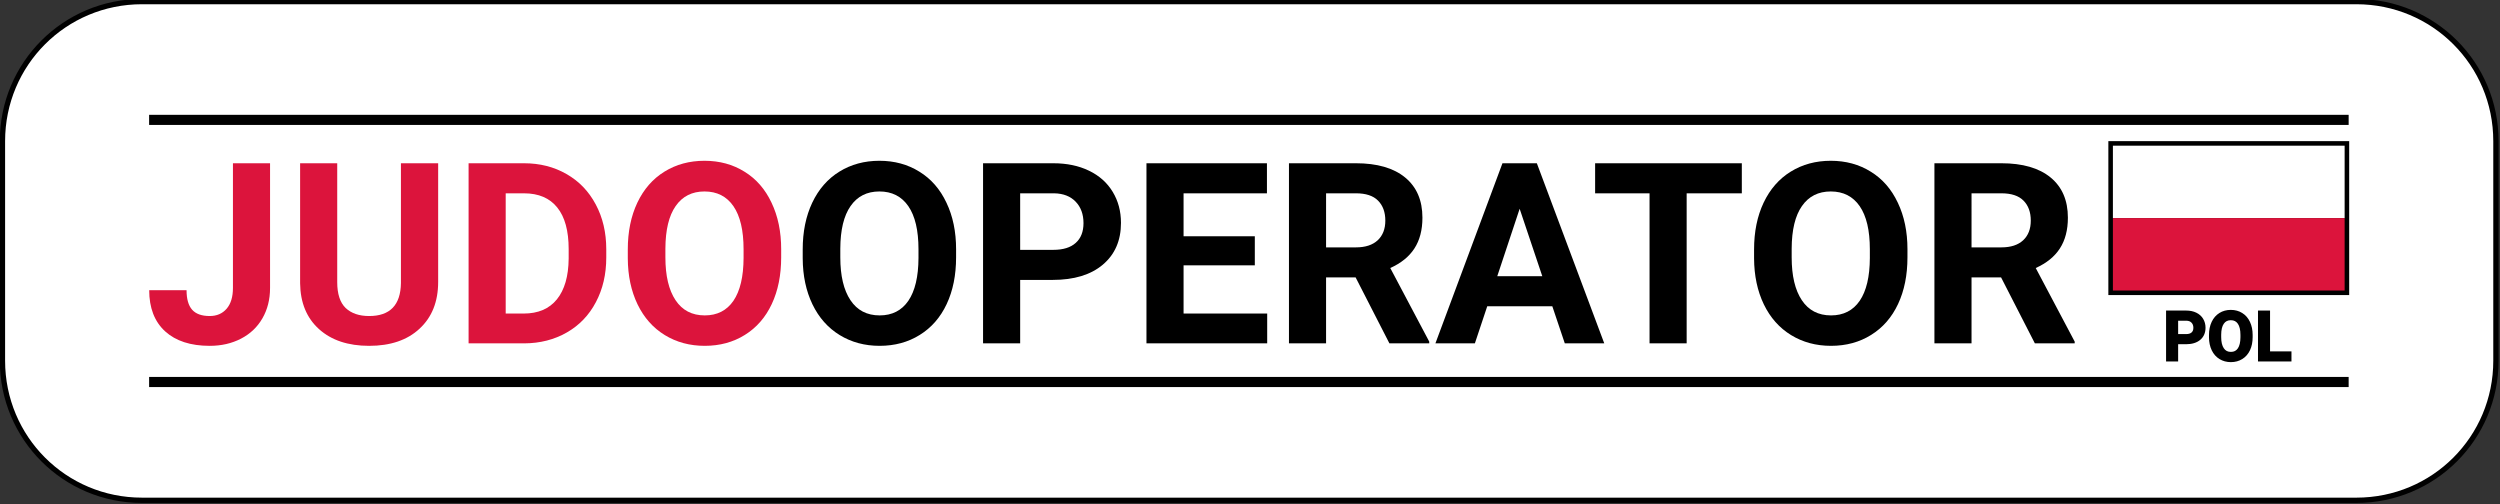
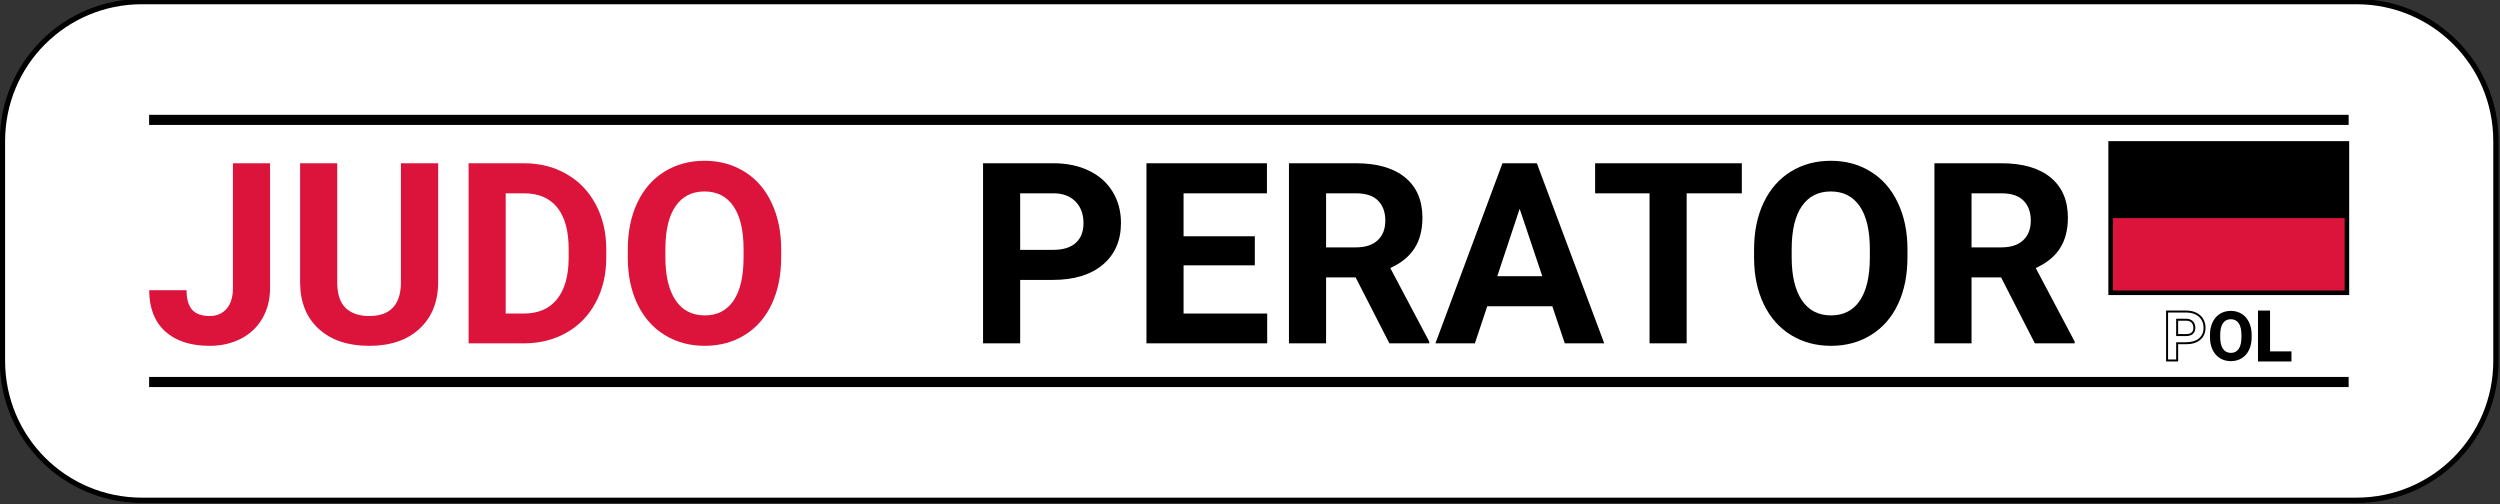
<svg xmlns="http://www.w3.org/2000/svg" xmlns:ns1="http://www.inkscape.org/namespaces/inkscape" xmlns:ns2="http://sodipodi.sourceforge.net/DTD/sodipodi-0.dtd" width="123.949mm" height="25mm" viewBox="0 0 468.47 94.487" version="1.1" id="svg5" ns1:version="1.2 (dc2aedaf03, 2022-05-15)" ns2:docname="judooperator-logo-krzywe.svg">
  <rect x="0" y="0" width="468.47" height="94.487" fill="#333333" stroke="none" />
  <ns2:namedview id="namedview7" pagecolor="#ffffff" bordercolor="#000000" borderopacity="0.25" ns1:showpageshadow="2" ns1:pageopacity="0.0" ns1:pagecheckerboard="0" ns1:deskcolor="#d1d1d1" ns1:document-units="mm" showgrid="false" showguides="true" ns1:zoom="7.9999999" ns1:cx="235.875" ns1:cy="26.375" ns1:window-width="3840" ns1:window-height="2054" ns1:window-x="-11" ns1:window-y="-11" ns1:window-maximized="1" ns1:current-layer="layer1" />
  <defs id="defs2" />
  <g ns1:label="Layer 1" ns1:groupmode="layer" id="layer1" transform="translate(-74.34,-399.441)">
    <g id="text236" transform="matrix(0.989,0,0,0.989,3.242,4.693)" />
    <g id="g12855" transform="matrix(0.989,0,0,0.989,3.242,4.693)">
      <g id="rect9755">
        <path style="color:#000000;fill:#ffffff;stroke-width:1.002;-inkscape-stroke:none" d="m 98.791,399.441 h 419.568 c 14.646,0 26.437,11.791 26.437,26.437 v 41.615 c 0,14.646 -11.791,26.437 -26.437,26.437 H 98.791 c -14.646,0 -26.437,-11.791 -26.437,-26.437 v -41.615 c 0,-14.646 11.791,-26.437 26.437,-26.437 z" id="path1023" />
        <path style="color:#000000;fill:#000000;-inkscape-stroke:none" d="m 98.791,398.939 c -14.915,0 -26.938,12.023 -26.938,26.938 v 41.615 c 0,14.915 12.023,26.938 26.938,26.938 H 518.359 c 14.915,0 26.938,-12.023 26.938,-26.938 v -41.615 c 0,-14.915 -12.023,-26.938 -26.938,-26.938 z m 0,1.002 H 518.359 c 14.377,0 25.936,11.558 25.936,25.936 v 41.615 c 0,14.377 -11.558,25.936 -25.936,25.936 H 98.791 c -14.377,0 -25.936,-11.558 -25.936,-25.936 v -41.615 c 0,-14.377 11.558,-25.936 25.936,-25.936 z" id="path1020" />
      </g>
      <g id="g7065" transform="translate(27.803,21.452)">
        <g id="g6871" transform="matrix(0.999,0,0,1,0.058,0)">
          <g id="path6097">
            <path style="color:#000000;fill:#000000;stroke-width:1.916;-inkscape-stroke:none" d="M 72.354,400.399 H 489.521" id="path1017" />
            <path style="color:#000000;fill:#000000;-inkscape-stroke:none" d="m 72.354,399.441 v 1.916 H 489.521 v -1.916 z" id="path1014" />
          </g>
          <g id="path6099">
-             <path style="color:#000000;fill:#000000;stroke-width:1.916;-inkscape-stroke:none" d="M 72.354,450.066 H 489.521" id="path1011" />
            <path style="color:#000000;fill:#000000;-inkscape-stroke:none" d="m 72.354,449.107 v 1.918 H 489.521 v -1.918 z" id="path1008" />
          </g>
        </g>
        <g aria-label="JUDOOPERATOR" id="text240" style="font-size:48px;fill:#dc143c;stroke-width:1.89">
          <path d="m 88.222,408.618 h 7.031 v 23.625 q 0,3.258 -1.453,5.766 -1.43,2.484 -4.055,3.844 -2.625,1.359 -5.93,1.359 -5.414,0 -8.438,-2.742 -3.023,-2.766 -3.023,-7.805 h 7.078 q 0,2.508 1.055,3.703 1.055,1.195 3.328,1.195 2.016,0 3.211,-1.383 1.195,-1.383 1.195,-3.938 z" id="path1005" />
          <path d="m 127.105,408.618 v 22.477 q 0,5.602 -3.516,8.859 -3.492,3.258 -9.562,3.258 -5.977,0 -9.492,-3.164 -3.516,-3.164 -3.586,-8.695 v -22.734 h 7.031 v 22.523 q 0,3.352 1.594,4.898 1.617,1.523 4.453,1.523 5.93,0 6.023,-6.234 v -22.711 z" id="path1002" />
          <path d="m 132.87,442.743 v -34.125 h 10.5 q 4.5,0 8.039,2.039 3.562,2.016 5.555,5.766 1.992,3.727 1.992,8.484 v 1.57 q 0,4.758 -1.969,8.461 -1.945,3.703 -5.508,5.742 -3.562,2.039 -8.039,2.062 z m 7.031,-28.43 v 22.781 h 3.398 q 4.125,0 6.305,-2.695 2.18,-2.695 2.227,-7.711 v -1.805 q 0,-5.203 -2.156,-7.875 -2.156,-2.695 -6.305,-2.695 z" id="path999" />
          <path d="m 192.097,426.454 q 0,5.039 -1.781,8.836 -1.781,3.797 -5.109,5.859 -3.305,2.062 -7.594,2.062 -4.242,0 -7.57,-2.039 -3.328,-2.039 -5.156,-5.812 -1.828,-3.797 -1.852,-8.719 v -1.688 q 0,-5.039 1.805,-8.859 1.828,-3.844 5.133,-5.883 3.328,-2.062 7.594,-2.062 4.266,0 7.57,2.062 3.328,2.039 5.133,5.883 1.828,3.82 1.828,8.836 z m -7.125,-1.547 q 0,-5.367 -1.922,-8.156 -1.922,-2.789 -5.484,-2.789 -3.539,0 -5.461,2.766 -1.922,2.742 -1.945,8.062 v 1.664 q 0,5.227 1.922,8.109 1.922,2.883 5.531,2.883 3.539,0 5.438,-2.766 1.898,-2.789 1.922,-8.109 z" id="path996" />
-           <path d="m 225.238,426.454 q 0,5.039 -1.781,8.836 -1.781,3.797 -5.109,5.859 -3.305,2.062 -7.594,2.062 -4.242,0 -7.57,-2.039 -3.328,-2.039 -5.156,-5.812 -1.828,-3.797 -1.852,-8.719 v -1.688 q 0,-5.039 1.805,-8.859 1.828,-3.844 5.133,-5.883 3.328,-2.062 7.594,-2.062 4.266,0 7.57,2.062 3.328,2.039 5.133,5.883 1.828,3.82 1.828,8.836 z m -7.125,-1.547 q 0,-5.367 -1.922,-8.156 -1.922,-2.789 -5.484,-2.789 -3.539,0 -5.461,2.766 -1.922,2.742 -1.945,8.062 v 1.664 q 0,5.227 1.922,8.109 1.922,2.883 5.531,2.883 3.539,0 5.438,-2.766 1.898,-2.789 1.922,-8.109 z" style="fill:#000000" id="path993" />
          <path d="m 237.378,430.72 v 12.023 h -7.031 v -34.125 h 13.312 q 3.844,0 6.75,1.406 2.93,1.406 4.5,4.008 1.57,2.578 1.57,5.883 0,5.016 -3.445,7.922 -3.422,2.883 -9.492,2.883 z m 0,-5.695 h 6.281 q 2.789,0 4.242,-1.312 1.477,-1.312 1.477,-3.75 0,-2.508 -1.477,-4.055 -1.477,-1.547 -4.078,-1.594 h -6.445 z" style="fill:#000000" id="path990" />
          <path d="m 281.839,427.954 h -13.5 v 9.141 h 15.844 v 5.648 h -22.875 v -34.125 h 22.828 v 5.695 H 268.339 v 8.133 h 13.5 z" style="fill:#000000" id="path987" />
          <path d="m 300.941,430.251 h -5.602 v 12.492 h -7.031 v -34.125 h 12.68 q 6.047,0 9.328,2.695 3.281,2.695 3.281,7.617 0,3.492 -1.523,5.836 -1.5,2.32 -4.57,3.703 l 7.383,13.945 v 0.328 h -7.547 z m -5.602,-5.695 h 5.672 q 2.648,0 4.102,-1.336 1.453,-1.359 1.453,-3.727 0,-2.414 -1.383,-3.797 -1.359,-1.383 -4.195,-1.383 h -5.648 z" style="fill:#000000" id="path984" />
          <path d="m 338.206,435.712 h -12.328 l -2.344,7.031 h -7.477 l 12.703,-34.125 h 6.516 l 12.773,34.125 h -7.477 z m -10.43,-5.695 h 8.531 l -4.289,-12.773 z" style="fill:#000000" id="path981" />
          <path d="m 374.113,414.313 h -10.453 v 28.43 h -7.031 v -28.43 h -10.312 v -5.695 h 27.797 z" style="fill:#000000" id="path978" />
          <path d="m 405.495,426.454 q 0,5.039 -1.781,8.836 -1.781,3.797 -5.109,5.859 -3.305,2.062 -7.594,2.062 -4.242,0 -7.57,-2.039 -3.328,-2.039 -5.156,-5.812 -1.828,-3.797 -1.852,-8.719 v -1.688 q 0,-5.039 1.805,-8.859 1.828,-3.844 5.133,-5.883 3.328,-2.062 7.594,-2.062 4.266,0 7.57,2.062 3.328,2.039 5.133,5.883 1.828,3.82 1.828,8.836 z m -7.125,-1.547 q 0,-5.367 -1.922,-8.156 -1.922,-2.789 -5.484,-2.789 -3.539,0 -5.461,2.766 -1.922,2.742 -1.945,8.062 v 1.664 q 0,5.227 1.922,8.109 1.922,2.883 5.531,2.883 3.539,0 5.438,-2.766 1.898,-2.789 1.922,-8.109 z" style="fill:#000000" id="path975" />
          <path d="m 423.238,430.251 h -5.602 v 12.492 h -7.031 v -34.125 h 12.68 q 6.047,0 9.328,2.695 3.281,2.695 3.281,7.617 0,3.492 -1.523,5.836 -1.5,2.32 -4.57,3.703 l 7.383,13.945 v 0.328 h -7.547 z m -5.602,-5.695 h 5.672 q 2.648,0 4.102,-1.336 1.453,-1.359 1.453,-3.727 0,-2.414 -1.383,-3.797 -1.359,-1.383 -4.195,-1.383 h -5.648 z" style="fill:#000000" id="path972" />
        </g>
        <g id="g6303">
          <g id="g6133" transform="translate(-0.708,-0.333)">
            <g id="rect680">
              <path style="color:#000000;fill:#000000;stroke-width:1.727;-inkscape-stroke:none" d="m 445.131,405.622 v 13.72 13.72 h 43.904 V 419.342 405.622 Z" id="path969" />
              <path style="color:#000000;fill:#000000;-inkscape-stroke:none" d="m 444.268,404.758 v 0.865 13.719 14.584 h 45.631 V 419.342 404.758 Z m 1.727,1.729 h 42.178 v 12.855 12.857 H 445.994 V 419.342 Z" id="path966" />
            </g>
-             <path id="path963" style="fill:#ffffff;stroke-width:0.44" d="m 445.131,405.622 h 43.905 v 13.72 h -43.905 z" />
            <path id="path960" style="fill:#dc143c;stroke-width:0.44" d="m 445.131,419.342 h 43.905 v 13.72 h -43.905 z" />
          </g>
          <g aria-label="POL" id="text6111" style="font-size:13.04px;font-family:Roboto;-inkscape-font-specification:Roboto;stroke:#000000;stroke-width:0.376">
            <g id="path15158">
-               <path style="color:#000000;-inkscape-font-specification:Roboto;fill:#000000;stroke:none;-inkscape-stroke:none" d="m 456.595,442.72 v 3.266 h -1.91 v -9.271 h 3.617 q 1.044,0 1.834,0.382 0.796,0.382 1.223,1.089 0.427,0.7 0.427,1.598 0,1.363 -0.936,2.152 -0.93,0.783 -2.579,0.783 z m 0,-1.547 h 1.706 q 0.758,0 1.152,-0.357 0.401,-0.357 0.401,-1.019 0,-0.681 -0.401,-1.102 -0.401,-0.42 -1.108,-0.433 h -1.751 z" id="path957" />
              <path style="color:#000000;-inkscape-font-specification:Roboto;fill:#000000;stroke:none;-inkscape-stroke:none" d="m 454.496,436.527 v 9.646 h 2.287 v -3.266 h 1.486 c 1.129,0 2.038,-0.271 2.699,-0.828 0.665,-0.561 1.004,-1.343 1.004,-2.295 0,-0.628 -0.152,-1.2 -0.455,-1.697 -0.303,-0.501 -0.742,-0.892 -1.301,-1.16 -0.556,-0.269 -1.197,-0.4 -1.916,-0.4 z m 0.377,0.375 h 3.428 c 0.673,0 1.255,0.123 1.752,0.363 l 0.002,0.002 c 0.502,0.241 0.877,0.576 1.143,1.016 0.266,0.436 0.398,0.933 0.398,1.502 0,0.865 -0.286,1.516 -0.869,2.008 -0.578,0.487 -1.387,0.738 -2.457,0.738 h -1.863 v 0.188 3.08 h -1.533 z m 1.533,1.172 v 3.285 h 0.189 1.705 c 0.534,0 0.97,-0.127 1.277,-0.404 h 0.002 c 0.309,-0.276 0.463,-0.68 0.463,-1.158 0,-0.491 -0.151,-0.914 -0.453,-1.23 -0.305,-0.319 -0.732,-0.483 -1.24,-0.492 h -0.002 z m 0.377,0.377 h 1.559 c 0.435,0.008 0.747,0.132 0.977,0.373 0.232,0.243 0.35,0.555 0.35,0.973 0,0.404 -0.116,0.68 -0.34,0.879 -0.219,0.198 -0.552,0.309 -1.027,0.309 h -1.518 z" id="path954" />
            </g>
            <g id="path15160">
              <path style="color:#000000;-inkscape-font-specification:Roboto;fill:#000000;stroke:none;-inkscape-stroke:none" d="m 470.711,441.561 q 0,1.369 -0.484,2.4 -0.484,1.032 -1.388,1.592 -0.898,0.56 -2.063,0.56 -1.152,0 -2.057,-0.554 -0.904,-0.554 -1.401,-1.579 -0.497,-1.032 -0.503,-2.369 v -0.458 q 0,-1.369 0.49,-2.407 0.497,-1.044 1.394,-1.598 0.904,-0.56 2.063,-0.56 1.159,0 2.057,0.56 0.904,0.554 1.394,1.598 0.497,1.038 0.497,2.4 z m -1.936,-0.42 q 0,-1.458 -0.522,-2.216 -0.522,-0.758 -1.49,-0.758 -0.961,0 -1.484,0.751 -0.522,0.745 -0.528,2.19 v 0.452 q 0,1.42 0.522,2.203 0.522,0.783 1.503,0.783 0.961,0 1.477,-0.751 0.516,-0.758 0.522,-2.203 z" id="path951" />
-               <path style="color:#000000;-inkscape-font-specification:Roboto;fill:#000000;stroke:none;-inkscape-stroke:none" d="m 466.764,436.4 c -0.803,0 -1.529,0.195 -2.162,0.588 -0.63,0.389 -1.12,0.954 -1.465,1.678 -0.34,0.721 -0.51,1.551 -0.51,2.486 v 0.459 0.002 c 0.004,0.914 0.179,1.733 0.523,2.449 0.345,0.712 0.837,1.268 1.471,1.656 0.633,0.388 1.356,0.582 2.154,0.582 0.806,0 1.533,-0.196 2.162,-0.588 0.634,-0.393 1.125,-0.955 1.461,-1.672 0.336,-0.717 0.5,-1.546 0.5,-2.48 v -0.414 c 0,-0.931 -0.169,-1.76 -0.514,-2.48 -0.34,-0.725 -0.832,-1.289 -1.467,-1.678 -0.629,-0.392 -1.352,-0.588 -2.154,-0.588 z m 0,0.375 c 0.742,0 1.389,0.177 1.957,0.531 v 0.002 h 0.002 c 0.571,0.35 1.009,0.85 1.322,1.518 v 0.002 c 0.317,0.663 0.479,1.433 0.479,2.318 v 0.414 c 0,0.89 -0.158,1.662 -0.467,2.32 -0.309,0.659 -0.745,1.157 -1.316,1.512 v 0.002 c -0.568,0.354 -1.218,0.531 -1.965,0.531 -0.738,0 -1.385,-0.177 -1.957,-0.527 -0.572,-0.35 -1.013,-0.845 -1.33,-1.5 -0.317,-0.659 -0.48,-1.419 -0.484,-2.287 v -0.459 c 0,-0.89 0.159,-1.663 0.473,-2.326 0.318,-0.668 0.755,-1.168 1.322,-1.518 0.572,-0.355 1.223,-0.533 1.965,-0.533 z m 0,1.203 c -0.689,0 -1.258,0.288 -1.637,0.832 -0.381,0.543 -0.558,1.311 -0.562,2.297 v 0.453 c 0,0.97 0.176,1.741 0.553,2.307 0.378,0.567 0.954,0.867 1.658,0.867 0.69,0 1.258,-0.286 1.633,-0.832 0.375,-0.551 0.55,-1.323 0.555,-2.309 v -0.453 c 0,-0.995 -0.175,-1.771 -0.555,-2.322 -0.379,-0.55 -0.95,-0.84 -1.645,-0.84 z m 0,0.377 c 0.596,0 1.019,0.215 1.336,0.676 0.316,0.459 0.488,1.16 0.488,2.109 v 0.451 c -0.004,0.941 -0.177,1.638 -0.49,2.098 -0.313,0.456 -0.73,0.67 -1.322,0.67 -0.604,10e-6 -1.028,-0.222 -1.346,-0.699 -0.319,-0.479 -0.49,-1.176 -0.49,-2.1 v -0.451 c 0.004,-0.941 0.179,-1.634 0.494,-2.084 0.317,-0.457 0.738,-0.67 1.33,-0.67 z" id="path948" />
            </g>
            <g id="path15162">
              <path style="color:#000000;-inkscape-font-specification:Roboto;fill:#000000;stroke:none;-inkscape-stroke:none" d="m 474.01,444.452 h 4.056 v 1.535 h -5.966 v -9.271 h 1.91 z" id="path945" />
-               <path style="color:#000000;-inkscape-font-specification:Roboto;fill:#000000;stroke:none;-inkscape-stroke:none" d="m 471.912,436.527 v 9.646 h 6.342 v -1.91 h -4.057 v -7.736 z m 0.375,0.375 h 1.535 v 7.736 h 0.188 3.867 v 1.16 h -5.59 z" id="path942" />
+               <path style="color:#000000;-inkscape-font-specification:Roboto;fill:#000000;stroke:none;-inkscape-stroke:none" d="m 471.912,436.527 v 9.646 h 6.342 v -1.91 h -4.057 v -7.736 z m 0.375,0.375 h 1.535 v 7.736 h 0.188 3.867 v 1.16 h -5.59 " id="path942" />
            </g>
          </g>
        </g>
      </g>
    </g>
  </g>
</svg>